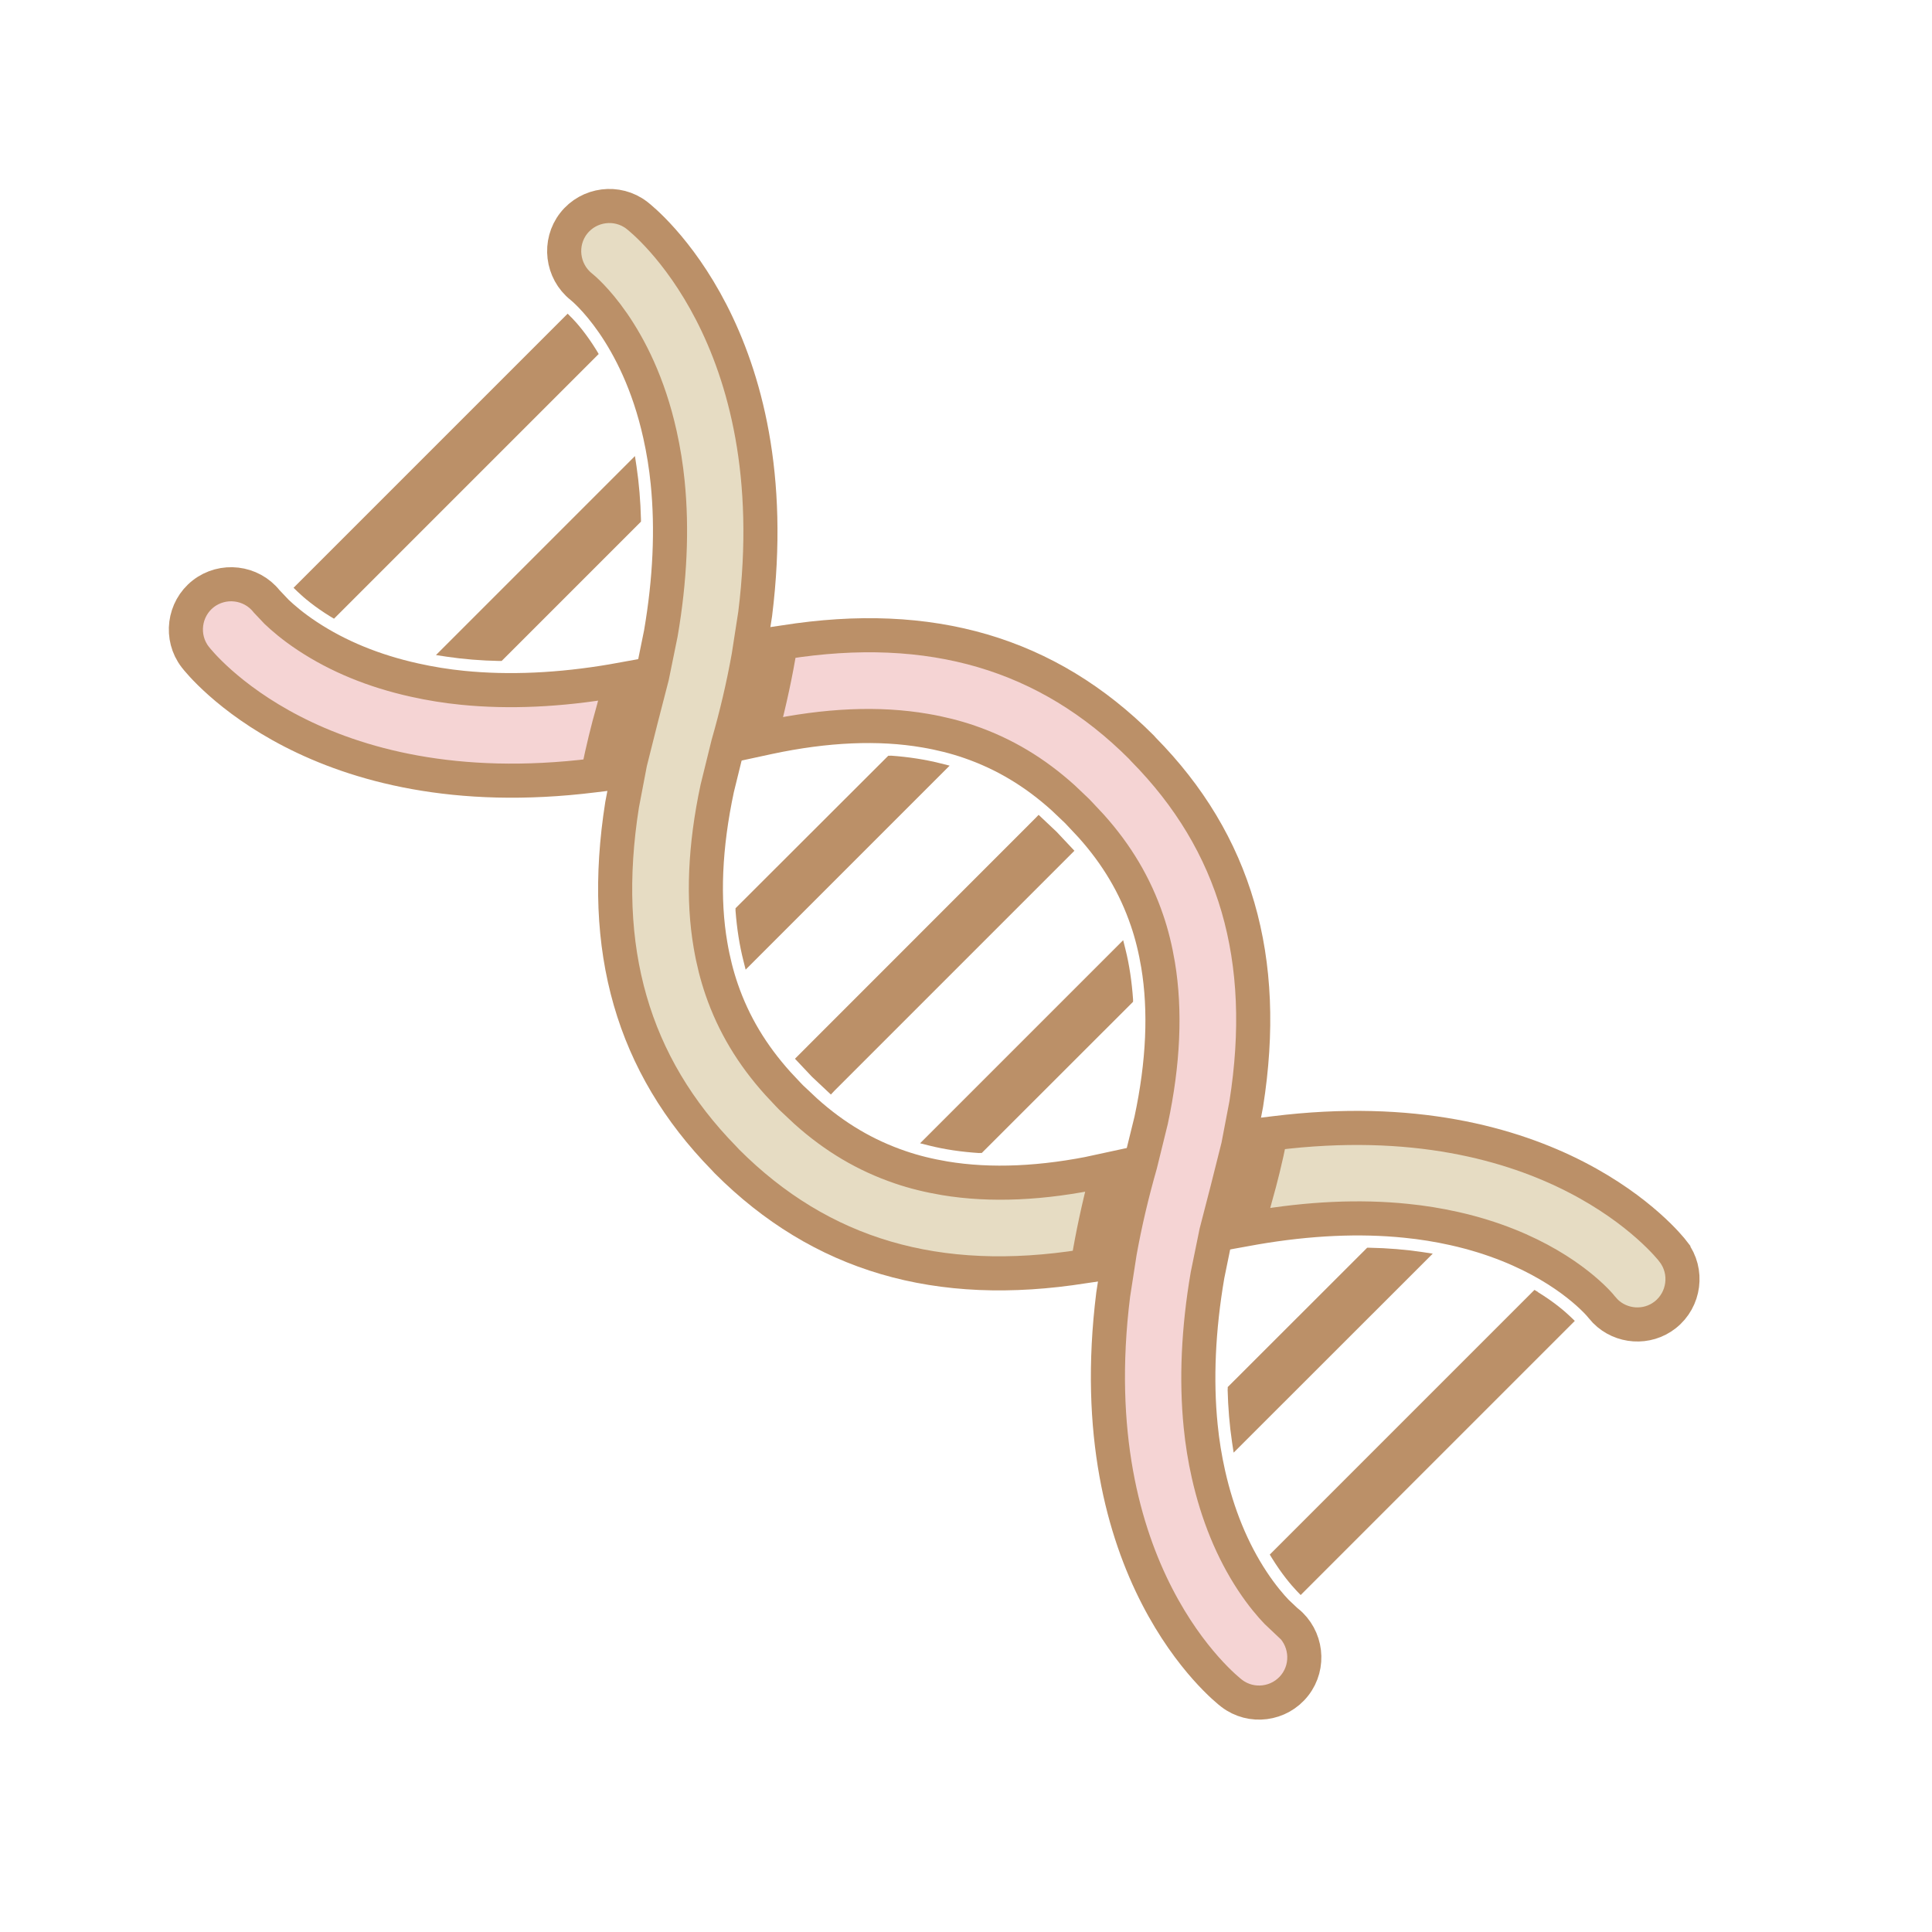
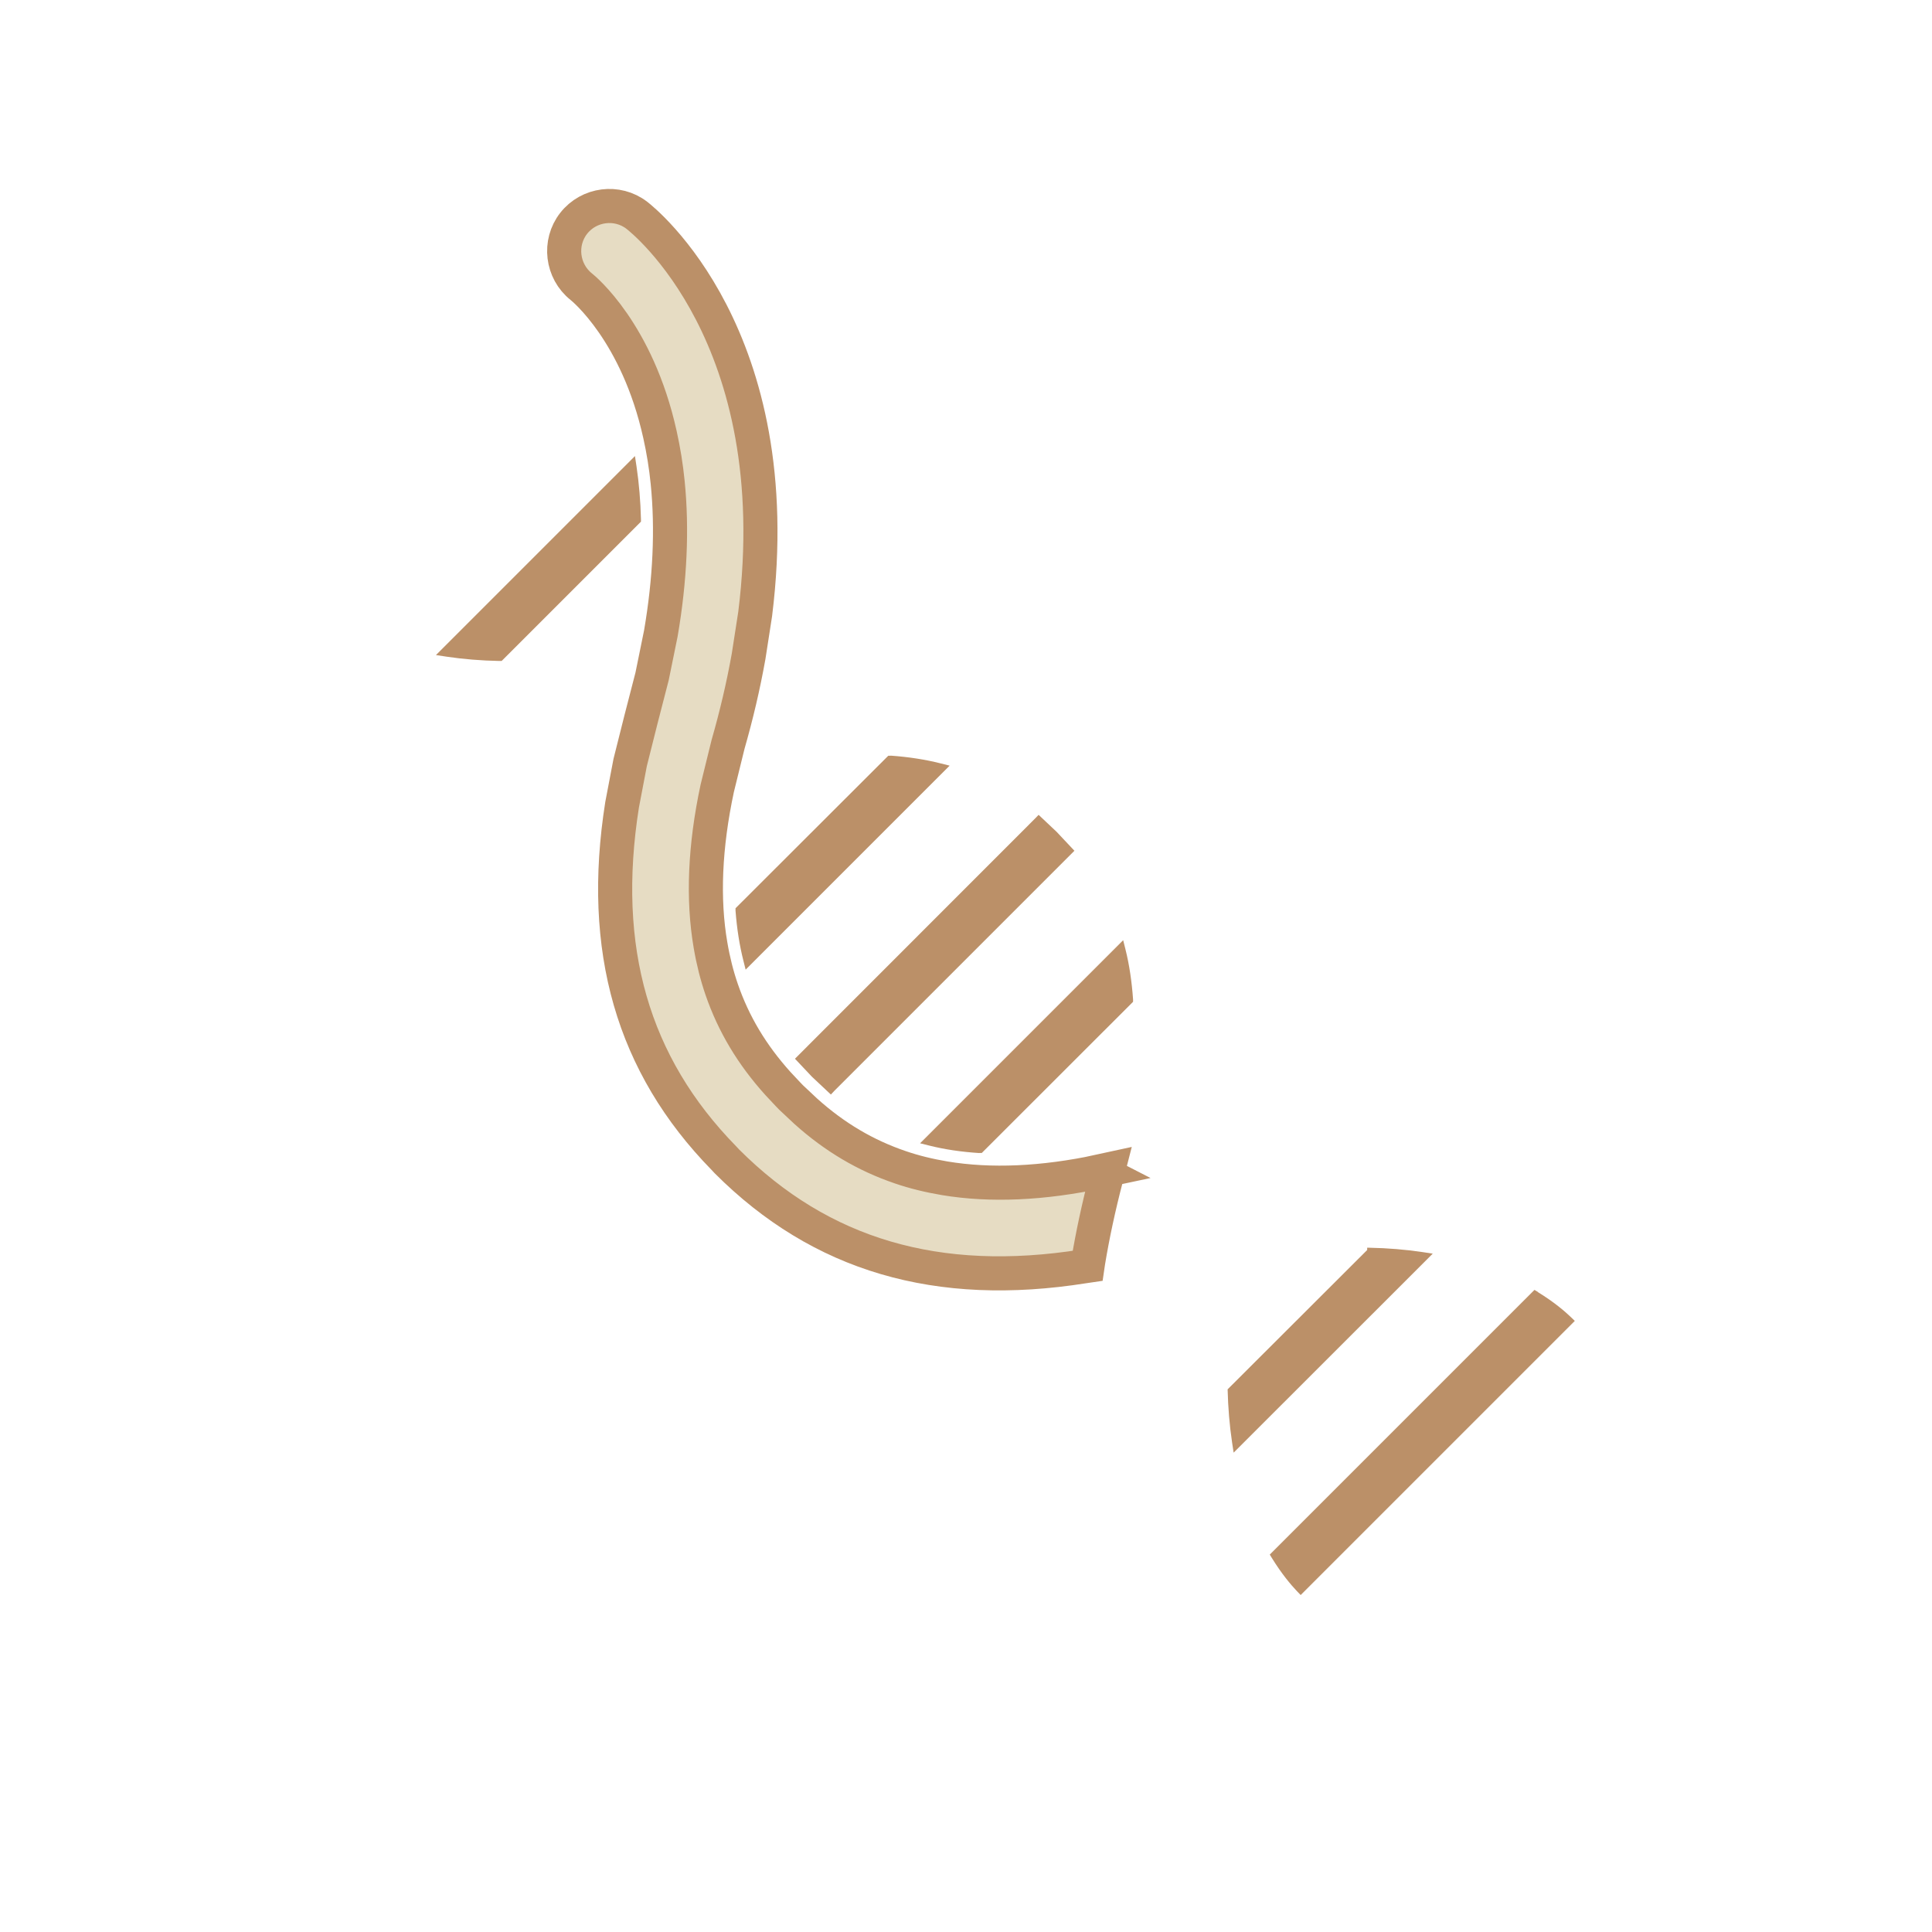
<svg xmlns="http://www.w3.org/2000/svg" id="_レイヤー_1" viewBox="0 0 170 170">
  <defs>
    <style>.cls-1{fill:#bb9068;}.cls-2{fill:#f5d4d4;}.cls-2,.cls-3{stroke:#bb9068;stroke-miterlimit:10;stroke-width:3px;}.cls-3{fill:#e6dcc3;}</style>
  </defs>
  <path class="cls-1" d="M78.37,66.5h-.21s-13.44,13.42-13.44,13.42v.21c.12,1.58,.35,3.05,.69,4.39l.2,.8,17.95-17.95-.8-.2c-1.34-.34-2.82-.57-4.39-.68Z" />
  <polygon class="cls-1" points="91.39 71.7 91.07 72.03 69.95 93.16 71.44 94.74 73.11 96.31 73.42 95.98 94.54 74.86 92.98 73.2 91.39 71.7" />
  <path class="cls-1" d="M86.18,101.45h.21s13.31-13.3,13.31-13.3v-.21c-.11-1.57-.33-3.06-.67-4.41l-.2-.8-17.87,17.87,.8,.2c1.35,.34,2.84,.56,4.41,.66Z" />
-   <path class="cls-1" d="M108.02,122.25c.04,1.61,.17,3.18,.39,4.65l.14,.92,17.52-17.51-.92-.14c-1.48-.22-3.04-.35-4.65-.38h-.2s-12.27,12.26-12.27,12.26v.2Z" />
+   <path class="cls-1" d="M108.02,122.25c.04,1.61,.17,3.18,.39,4.65l.14,.92,17.52-17.51-.92-.14c-1.48-.22-3.04-.35-4.65-.38h-.2v.2Z" />
  <path class="cls-1" d="M135.34,113.69l-.32-.19-23.29,23.29,.19,.31c.87,1.41,1.68,2.36,2.2,2.91l.33,.34,24.12-24.12-.34-.33c-.55-.53-1.5-1.34-2.9-2.2Z" />
-   <path class="cls-1" d="M50.28,27.94l-.33-.34-24.12,24.12,.34,.33c.55,.53,1.5,1.34,2.9,2.2l.32,.19,23.29-23.29-.19-.32c-.87-1.41-1.68-2.36-2.21-2.9Z" />
  <path class="cls-1" d="M43.94,58.16h.2s12.26-12.26,12.26-12.26v-.2c-.04-1.6-.17-3.17-.39-4.65l-.14-.92-17.51,17.51,.92,.14c1.48,.22,3.04,.35,4.65,.38Z" />
-   <path class="cls-2" d="M53.97,59.92c-4.73,.81-9.2,1.01-13.27,.6-1.42-.14-2.84-.37-4.23-.68-3.57-.79-6.73-2.09-9.41-3.86-1.28-.84-2.18-1.63-2.72-2.14l-.88-.93c-1.36-1.71-3.86-2-5.58-.66-1.71,1.34-2.03,3.83-.71,5.55h0c.42,.55,10.66,13.47,35.08,10.43l.33-.04,.07-.33c.39-1.89,.81-3.63,1.29-5.31l.74-2.76-.72,.13Z" />
  <path class="cls-3" d="M96.81,103.07c-5.05,1.08-9.65,1.28-13.68,.61-1.37-.23-2.69-.55-3.91-.97-3.06-1.04-5.78-2.65-8.31-4.92,0,0-1.3-1.22-1.3-1.22l-.28-.29s-.88-.94-.88-.94c-2.28-2.53-3.9-5.23-4.95-8.28-.42-1.22-.75-2.53-.98-3.89-.7-4.06-.5-8.7,.59-13.8l.95-3.86c.75-2.62,1.34-5.13,1.81-7.75l.58-3.74c3.04-24.43-9.87-34.66-10.42-35.08-1.72-1.32-4.21-1-5.55,.71-1.34,1.71-1.04,4.22,.67,5.58,.2,.16,4.93,4.02,6.92,13,.31,1.39,.54,2.81,.68,4.23,.41,4.08,.21,8.54-.6,13.27,0,0-.77,3.78-.77,3.78l-.97,3.76-.96,3.82-.71,3.72c-2.01,12.71,.92,22.88,8.95,31.09l.28,.3c8.25,8.25,18.52,11.27,31.39,9.23l.34-.05,.05-.34c.38-2.31,.91-4.8,1.59-7.4l.19-.74-.74,.16Z" />
-   <path class="cls-3" d="M147.24,110.14c-.42-.55-10.67-13.47-35.09-10.43l-.33,.04-.07,.33c-.38,1.89-.81,3.63-1.29,5.31l-.74,2.76,.72-.13c4.73-.81,9.2-1.02,13.28-.6,1.42,.14,2.84,.37,4.23,.68,7.07,1.58,10.97,4.84,12.39,6.26,.38,.38,.58,.63,.61,.67,.1,.12,.2,.23,.3,.34,1.4,1.41,3.68,1.58,5.27,.33,1.71-1.34,2.03-3.83,.72-5.55Z" />
-   <path class="cls-2" d="M113.26,142.71l-.93-.88c-.51-.53-1.29-1.43-2.14-2.72-1.76-2.67-3.06-5.84-3.86-9.4-.31-1.38-.54-2.8-.68-4.22-.41-4.08-.21-8.55,.6-13.28l.77-3.77,.97-3.76,.96-3.82,.71-3.72c2.02-12.77-.94-22.98-9.06-31.21,0,0-.17-.19-.17-.19-8.25-8.25-18.52-11.27-31.4-9.23l-.34,.05-.05,.34c-.37,2.31-.91,4.8-1.59,7.4l-.19,.74,.74-.16c5.1-1.09,9.74-1.29,13.8-.59,1.36,.23,2.67,.56,3.89,.98,3.05,1.05,5.76,2.67,8.28,4.95l1.22,1.16,.17,.18,1.05,1.12c2.27,2.53,3.88,5.25,4.92,8.31,.42,1.22,.74,2.54,.97,3.91,.67,4.03,.47,8.63-.61,13.68l-.95,3.86c-.75,2.63-1.34,5.14-1.81,7.74l-.58,3.74c-3.04,24.42,9.87,34.66,10.43,35.08,1.72,1.32,4.21,1,5.55-.72,1.34-1.71,1.04-4.21-.66-5.58Z" />
</svg>